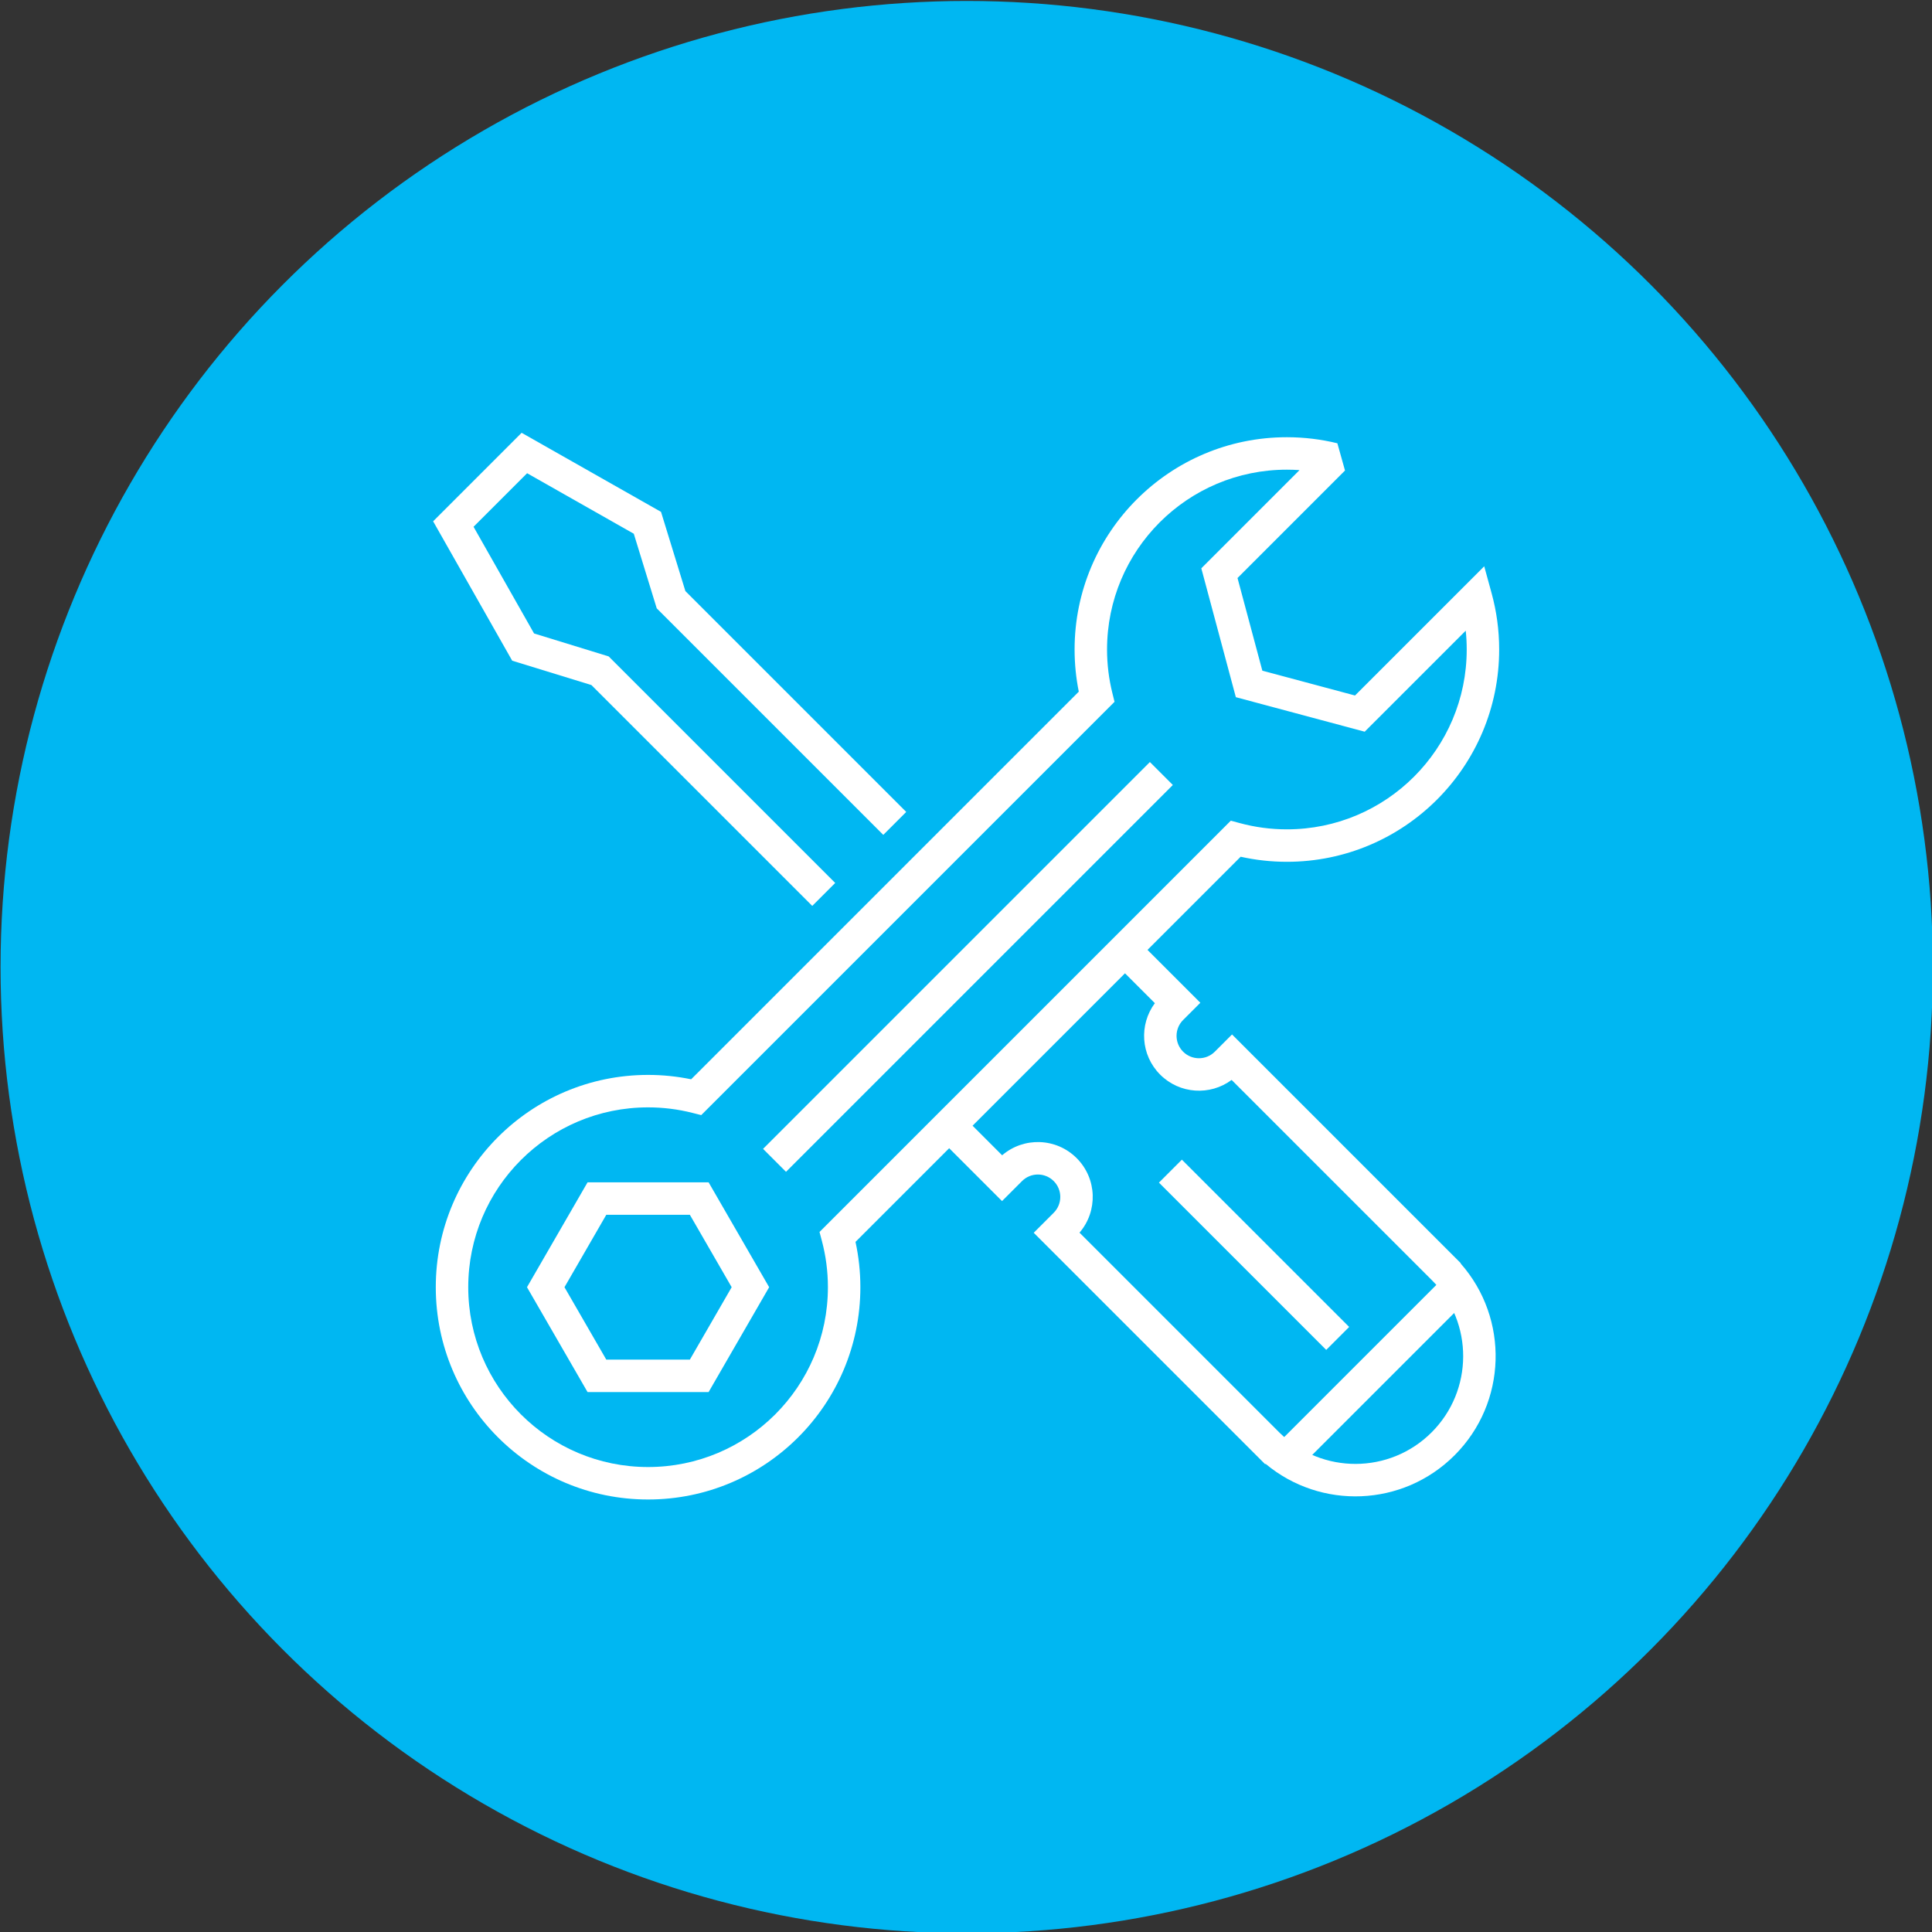
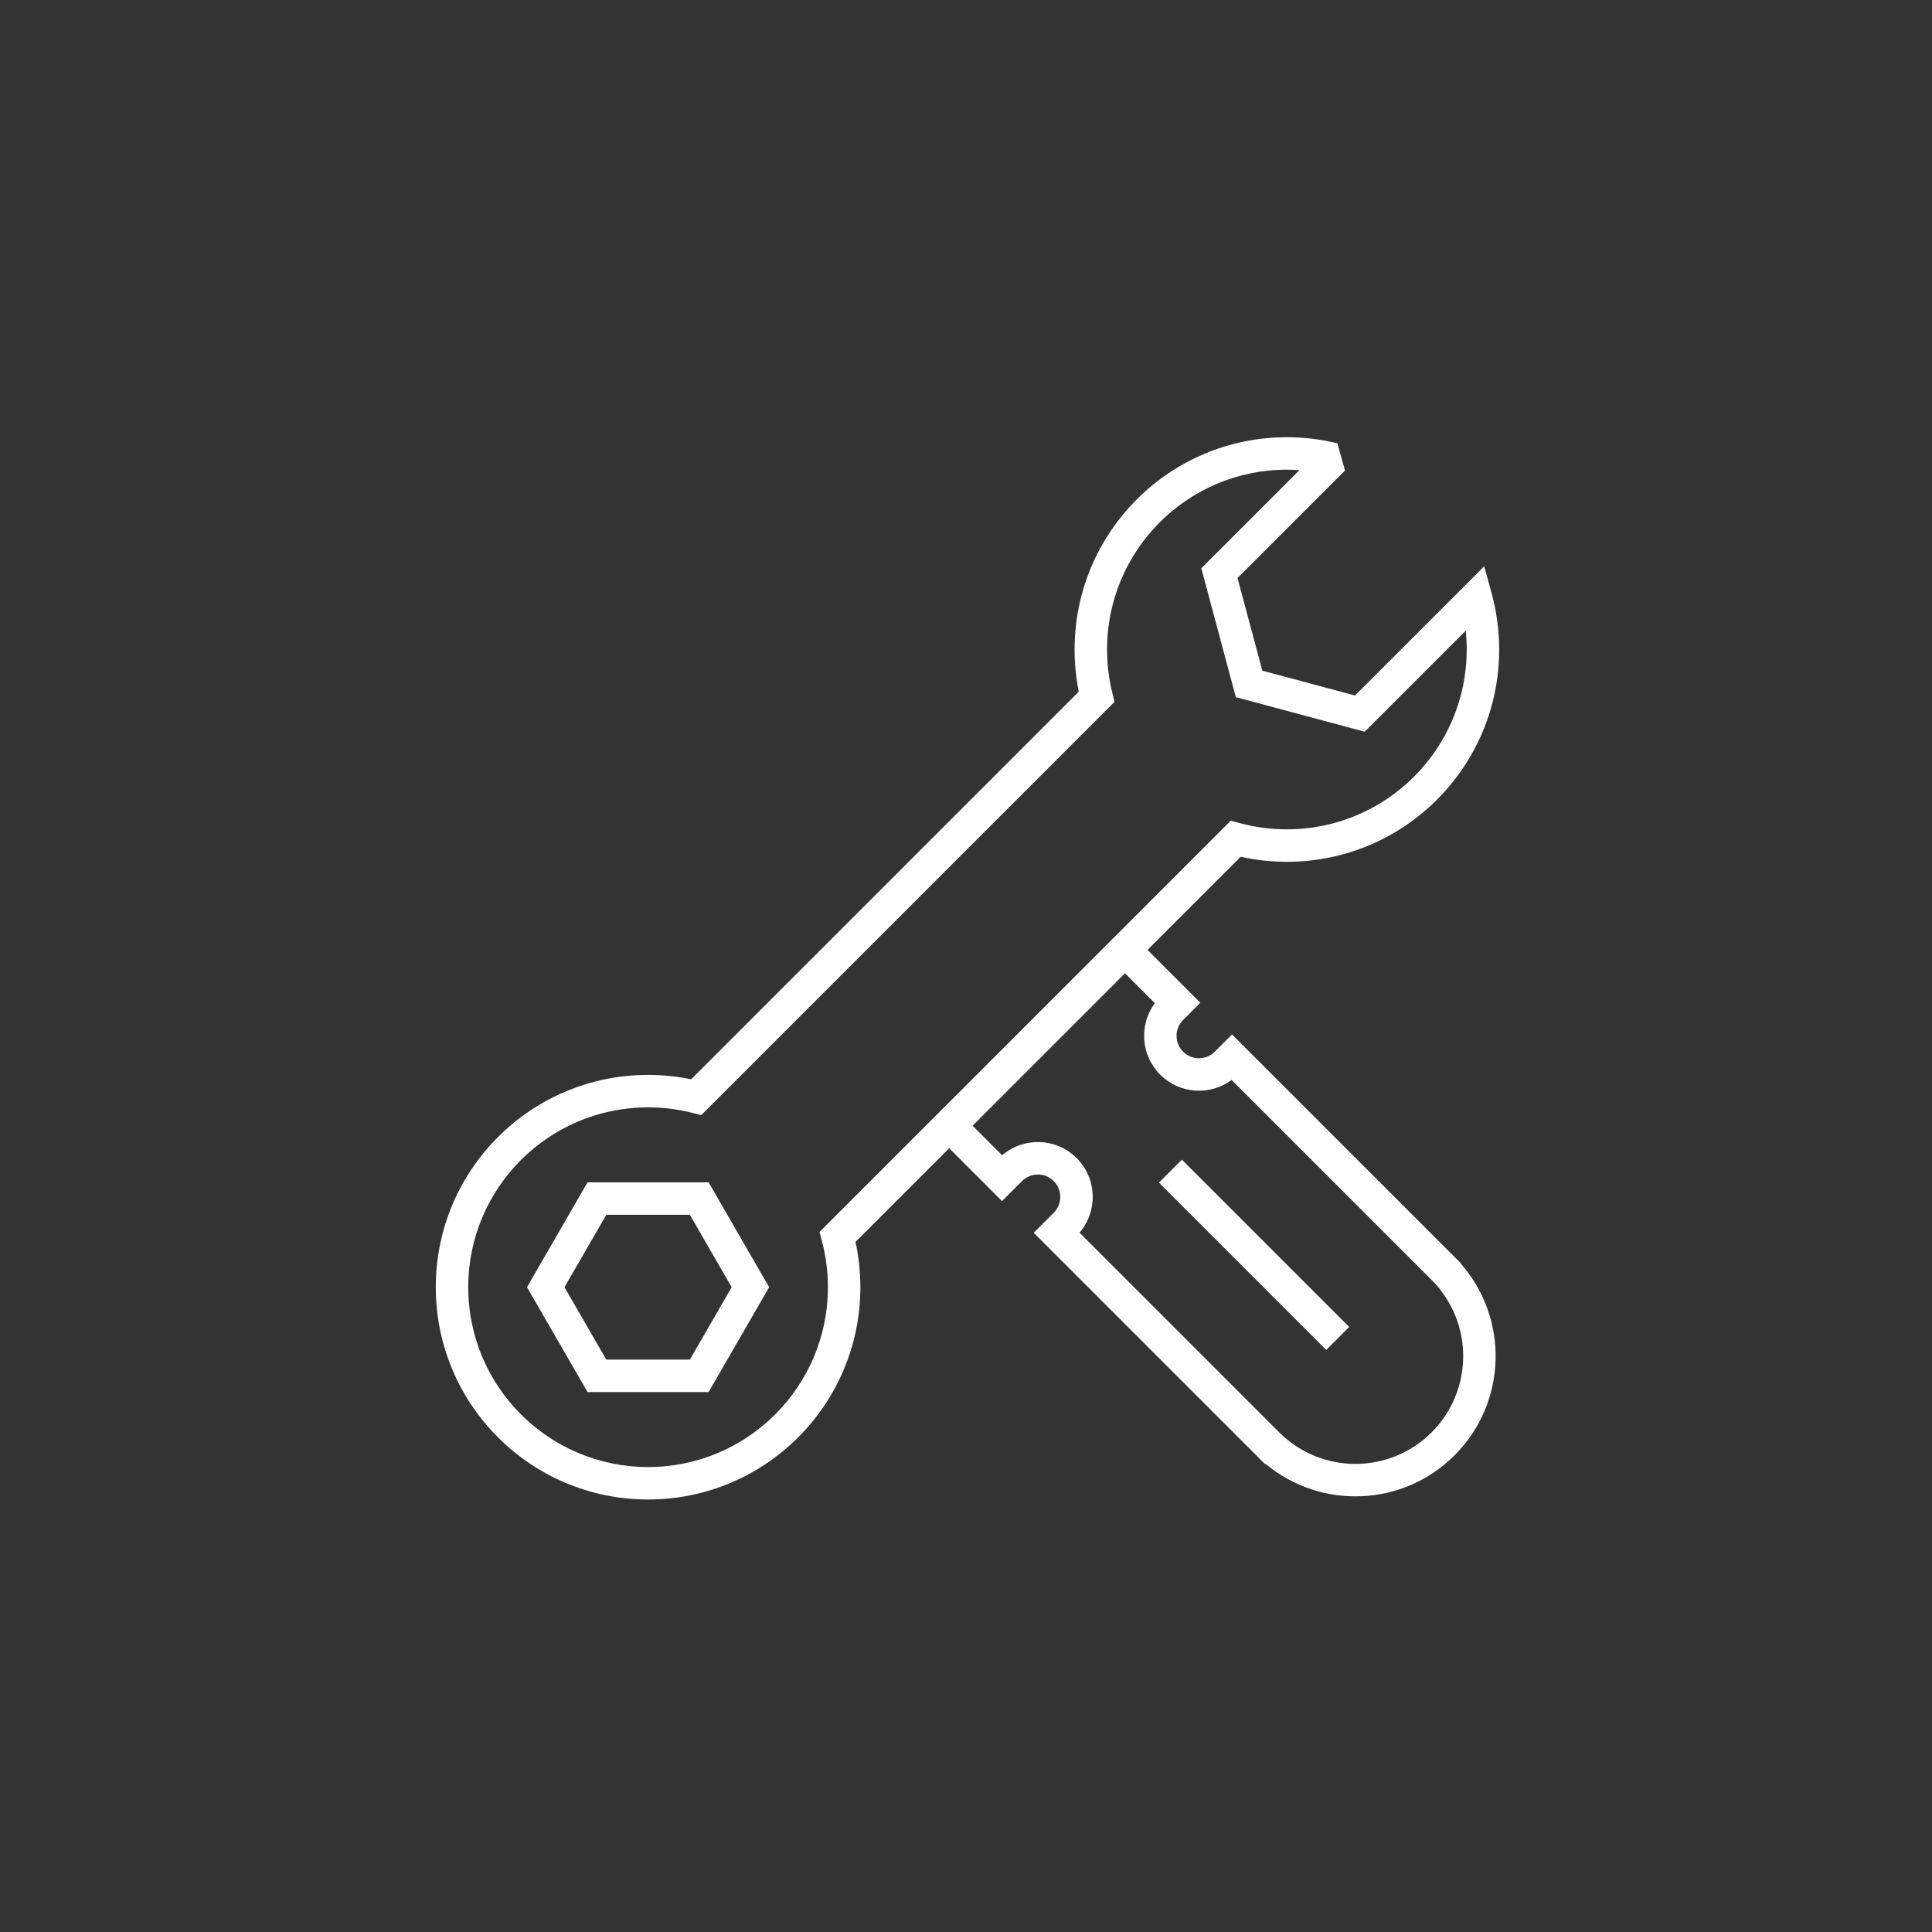
<svg xmlns="http://www.w3.org/2000/svg" width="180px" height="180px" version="1.1" xml:space="preserve" style="fill-rule:evenodd;clip-rule:evenodd;stroke-linejoin:round;stroke-miterlimit:2;">
  <rect width="100%" height="100%" fill="#333333" stroke="none" />
  <g transform="matrix(1,0,0,1,-484.5,-723.952)">
    <g transform="matrix(0.706,0,0,0.706,170.382,191.364)">
-       <circle cx="572.5" cy="882" r="127.5" style="fill:rgb(0,183,242);" />
-     </g>
+       </g>
    <g transform="matrix(0.378,0,0,0.378,524.717,764.076)">
-       <path d="M87.337,182.674L81.681,177.018L177.024,81.675L182.68,87.331L87.337,182.674Z" style="fill:white;" />
      <path d="M53.341,158.791C56.978,158.791 60.529,159.164 63.956,159.871C75.547,148.28 147.939,75.889 159.5,64.328C158.823,60.97 158.466,57.497 158.466,53.94C158.466,25.042 181.892,1.615 210.79,1.615C215.08,1.615 219.246,2.136 223.235,3.109L225.115,9.823L198.622,36.317L204.742,59.156C204.742,59.156 227.581,65.276 227.581,65.276L259.43,33.427L261.25,40.063C262.463,44.483 263.115,49.136 263.115,53.94C263.115,82.838 239.688,106.265 210.79,106.265C206.876,106.265 203.064,105.832 199.396,105.016C199.396,105.016 104.467,199.945 104.467,199.945C105.25,203.544 105.665,207.281 105.665,211.115C105.665,240.014 82.239,263.44 53.341,263.44C24.442,263.44 1.016,240.014 1.016,211.115C1.016,182.217 24.442,158.791 53.341,158.791ZM53.341,166.791C28.86,166.791 9.016,186.635 9.016,211.115C9.016,235.596 28.86,255.44 53.341,255.44C77.821,255.44 97.665,235.596 97.665,211.115C97.665,207.177 97.15,203.361 96.187,199.727L95.597,197.502L196.969,96.129L199.204,96.732C202.897,97.73 206.781,98.265 210.79,98.265C235.27,98.265 255.115,78.42 255.115,53.94C255.115,52.372 255.033,50.823 254.874,49.297L229.971,74.198L198.21,65.688L189.7,33.927C189.7,33.927 213.902,9.723 213.902,9.723C212.874,9.652 211.836,9.615 210.79,9.615C186.31,9.615 166.466,29.46 166.466,53.94C166.466,57.628 166.918,61.211 167.767,64.637L168.311,66.831L66.442,168.699L64.239,168.142C60.753,167.26 57.102,166.791 53.341,166.791ZM68.261,236.959L38.421,236.959L23.498,211.115L38.421,185.272L68.261,185.271L83.183,211.115L68.261,236.959ZM73.945,211.115C73.945,211.115 63.643,193.271 63.643,193.271L43.039,193.272C43.039,193.272 32.736,211.115 32.736,211.115L43.039,228.959L63.643,228.959L73.945,211.115Z" style="fill:white;" />
      <path d="M179.254,185.337L184.91,179.681L226.141,220.912L220.485,226.568L179.254,185.337Z" style="fill:white;" />
-       <path d="M213.296,256.196L207.64,250.54L250.155,208.026L255.811,213.682L213.296,256.196Z" style="fill:white;" />
      <path d="M253.619,205.267C265.597,218.841 265.099,239.57 252.121,252.547C239.366,265.304 219.12,266.002 205.54,254.647L205.44,254.746L148.393,197.699L153.322,192.771C155.479,190.614 155.479,187.116 153.322,184.959C151.165,182.802 147.667,182.802 145.51,184.959L140.582,189.888L122.006,171.312L170.886,122.432L189.462,141.008L185.215,145.254C183.058,147.411 183.058,150.909 185.215,153.066C187.372,155.222 190.869,155.222 193.026,153.066L197.272,148.819L253.639,205.185L253.619,205.267ZM209.075,247.067L209.076,247.063C219.463,257.262 236.15,257.206 246.465,246.891C256.779,236.576 256.836,219.889 246.637,209.504L248.763,211.669L248.783,211.643L197.169,160.03C191.875,163.96 184.361,163.524 179.559,158.722C174.757,153.921 174.321,146.406 178.251,141.111L170.886,133.746C170.886,133.746 133.32,171.312 133.32,171.312L140.609,178.602C145.922,174.033 153.942,174.267 158.978,179.303C164.014,184.339 164.248,192.359 159.679,197.672L209.075,247.067Z" style="fill:white;" />
-       <path d="M116.968,93.972L111.312,99.628L55.473,43.79L49.82,25.405L23.523,10.49L10.324,23.688L25.24,49.986L43.624,55.639L99.462,111.478L93.806,117.134L39.372,62.701L19.85,56.698L0.36,22.338L22.173,0.526L56.532,20.015L62.535,39.538L116.968,93.972Z" style="fill:white;" />
    </g>
  </g>
</svg>